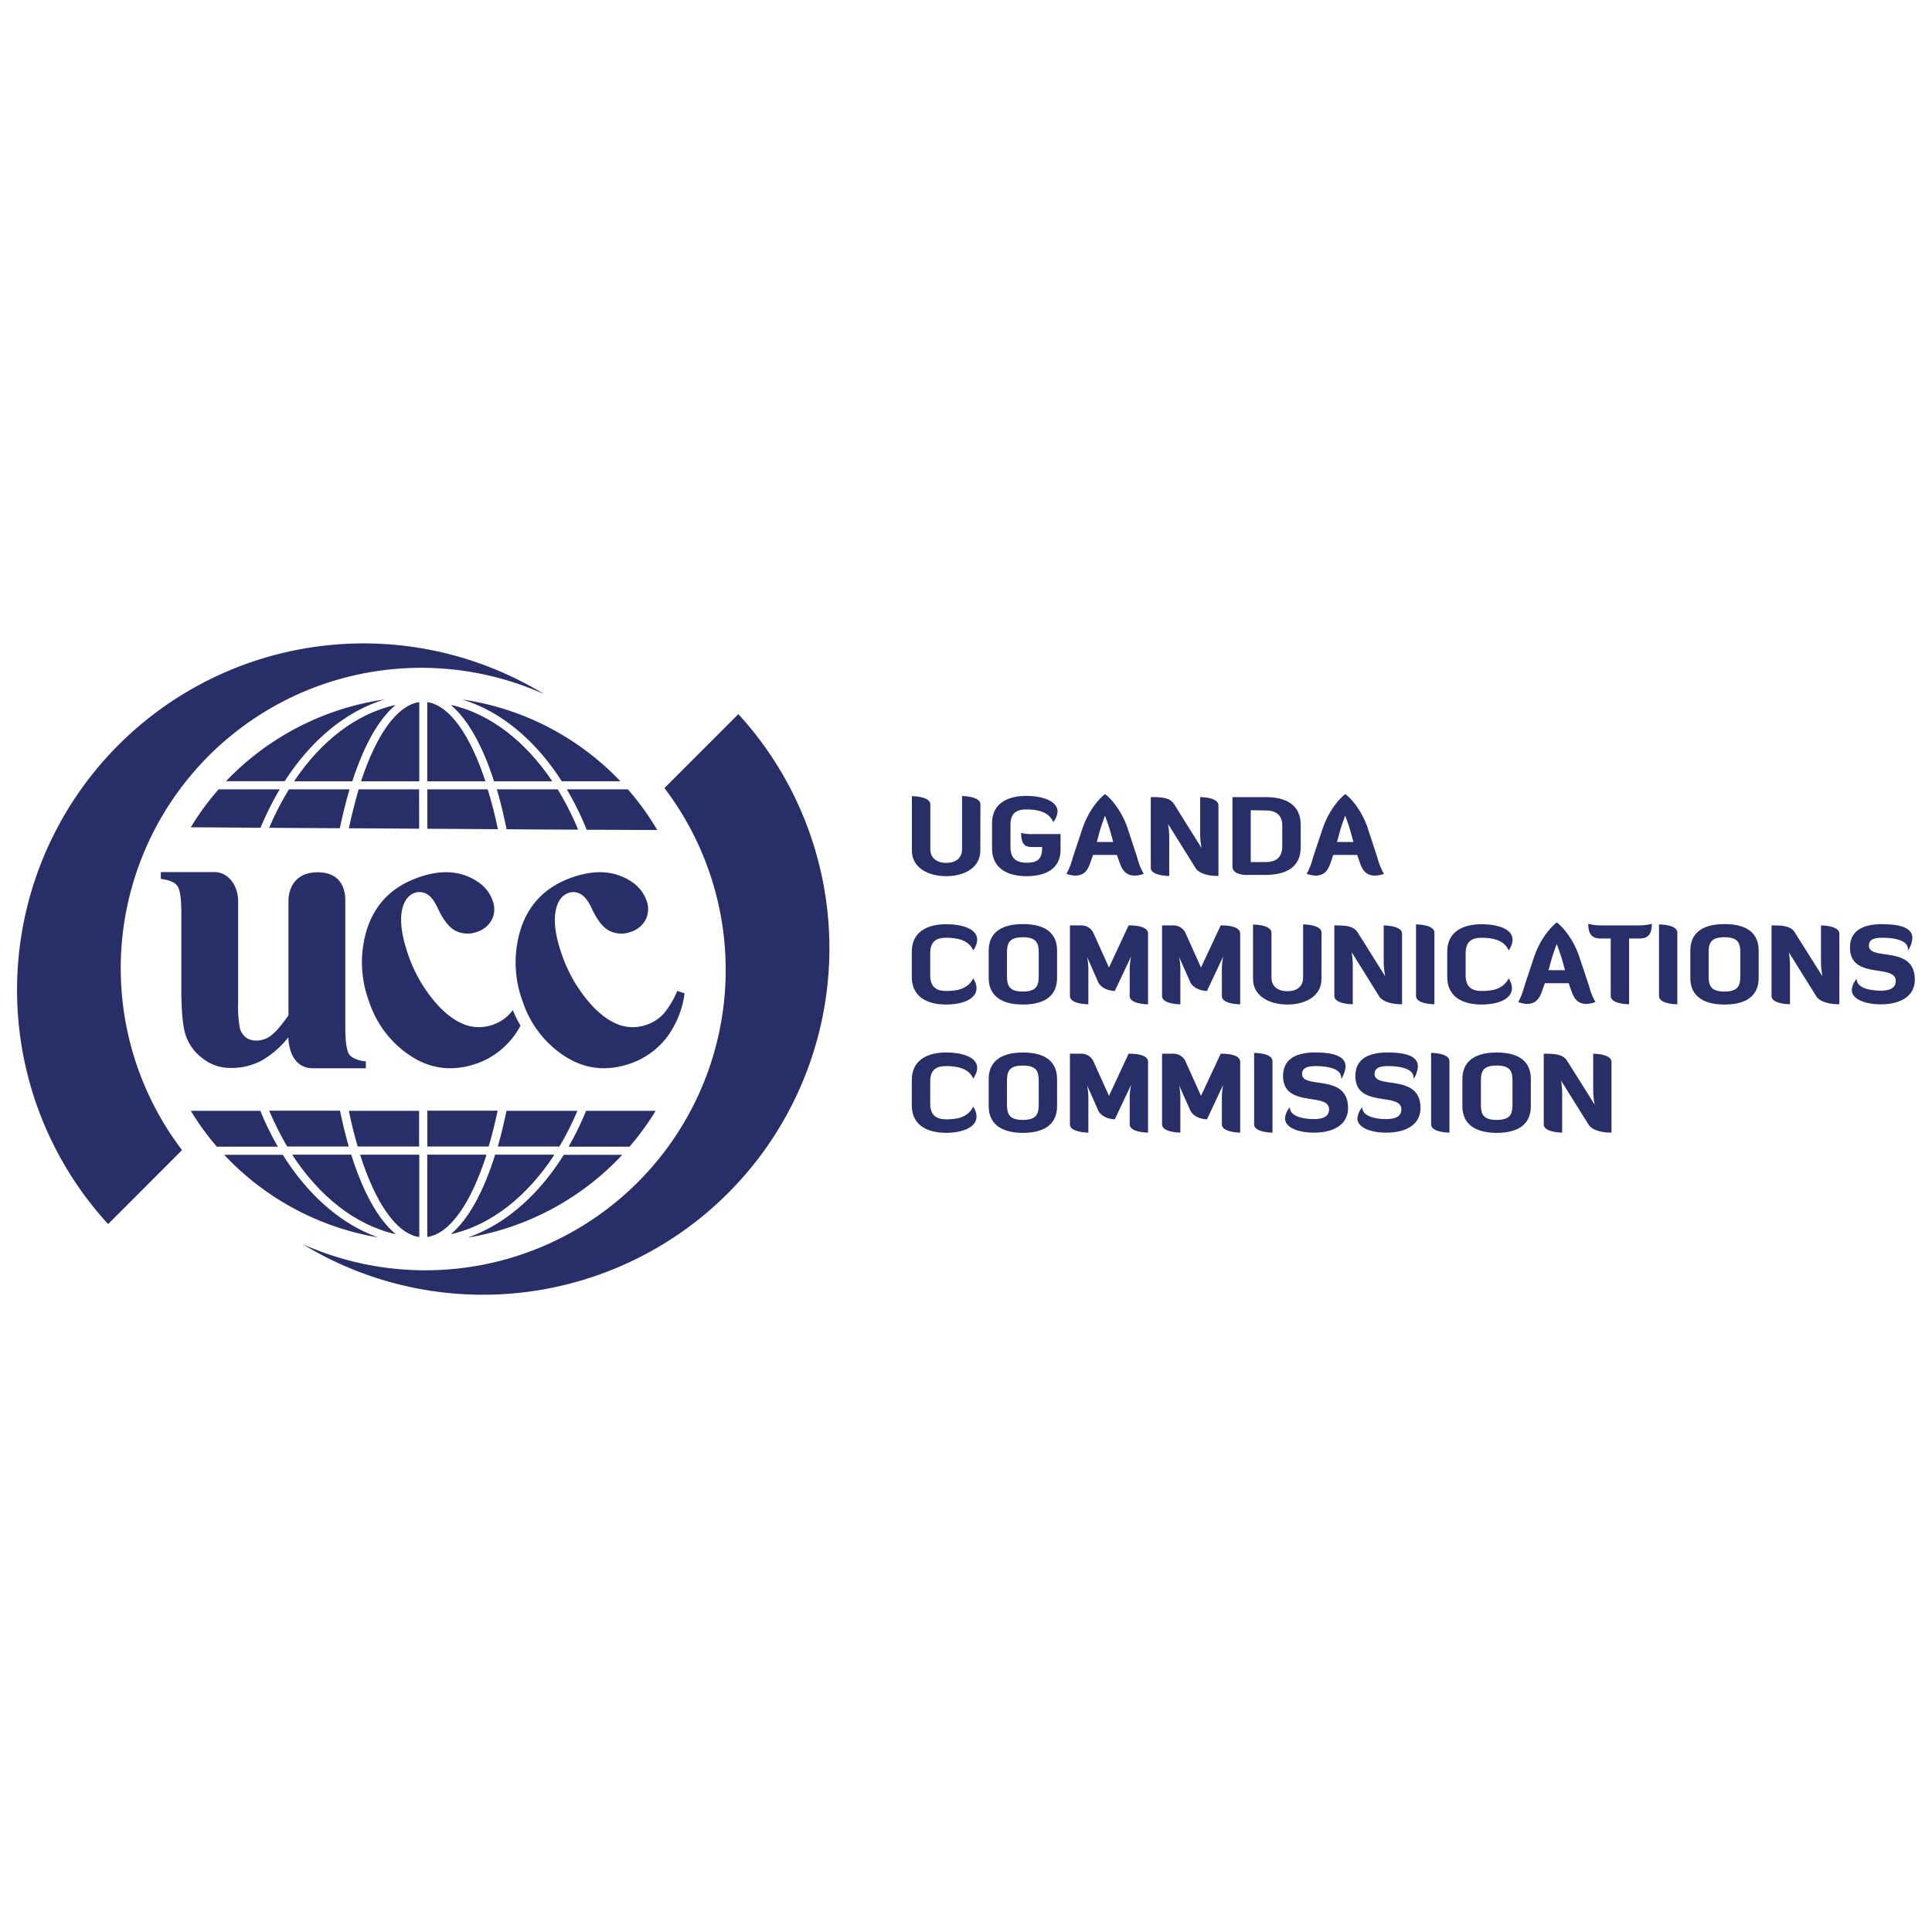
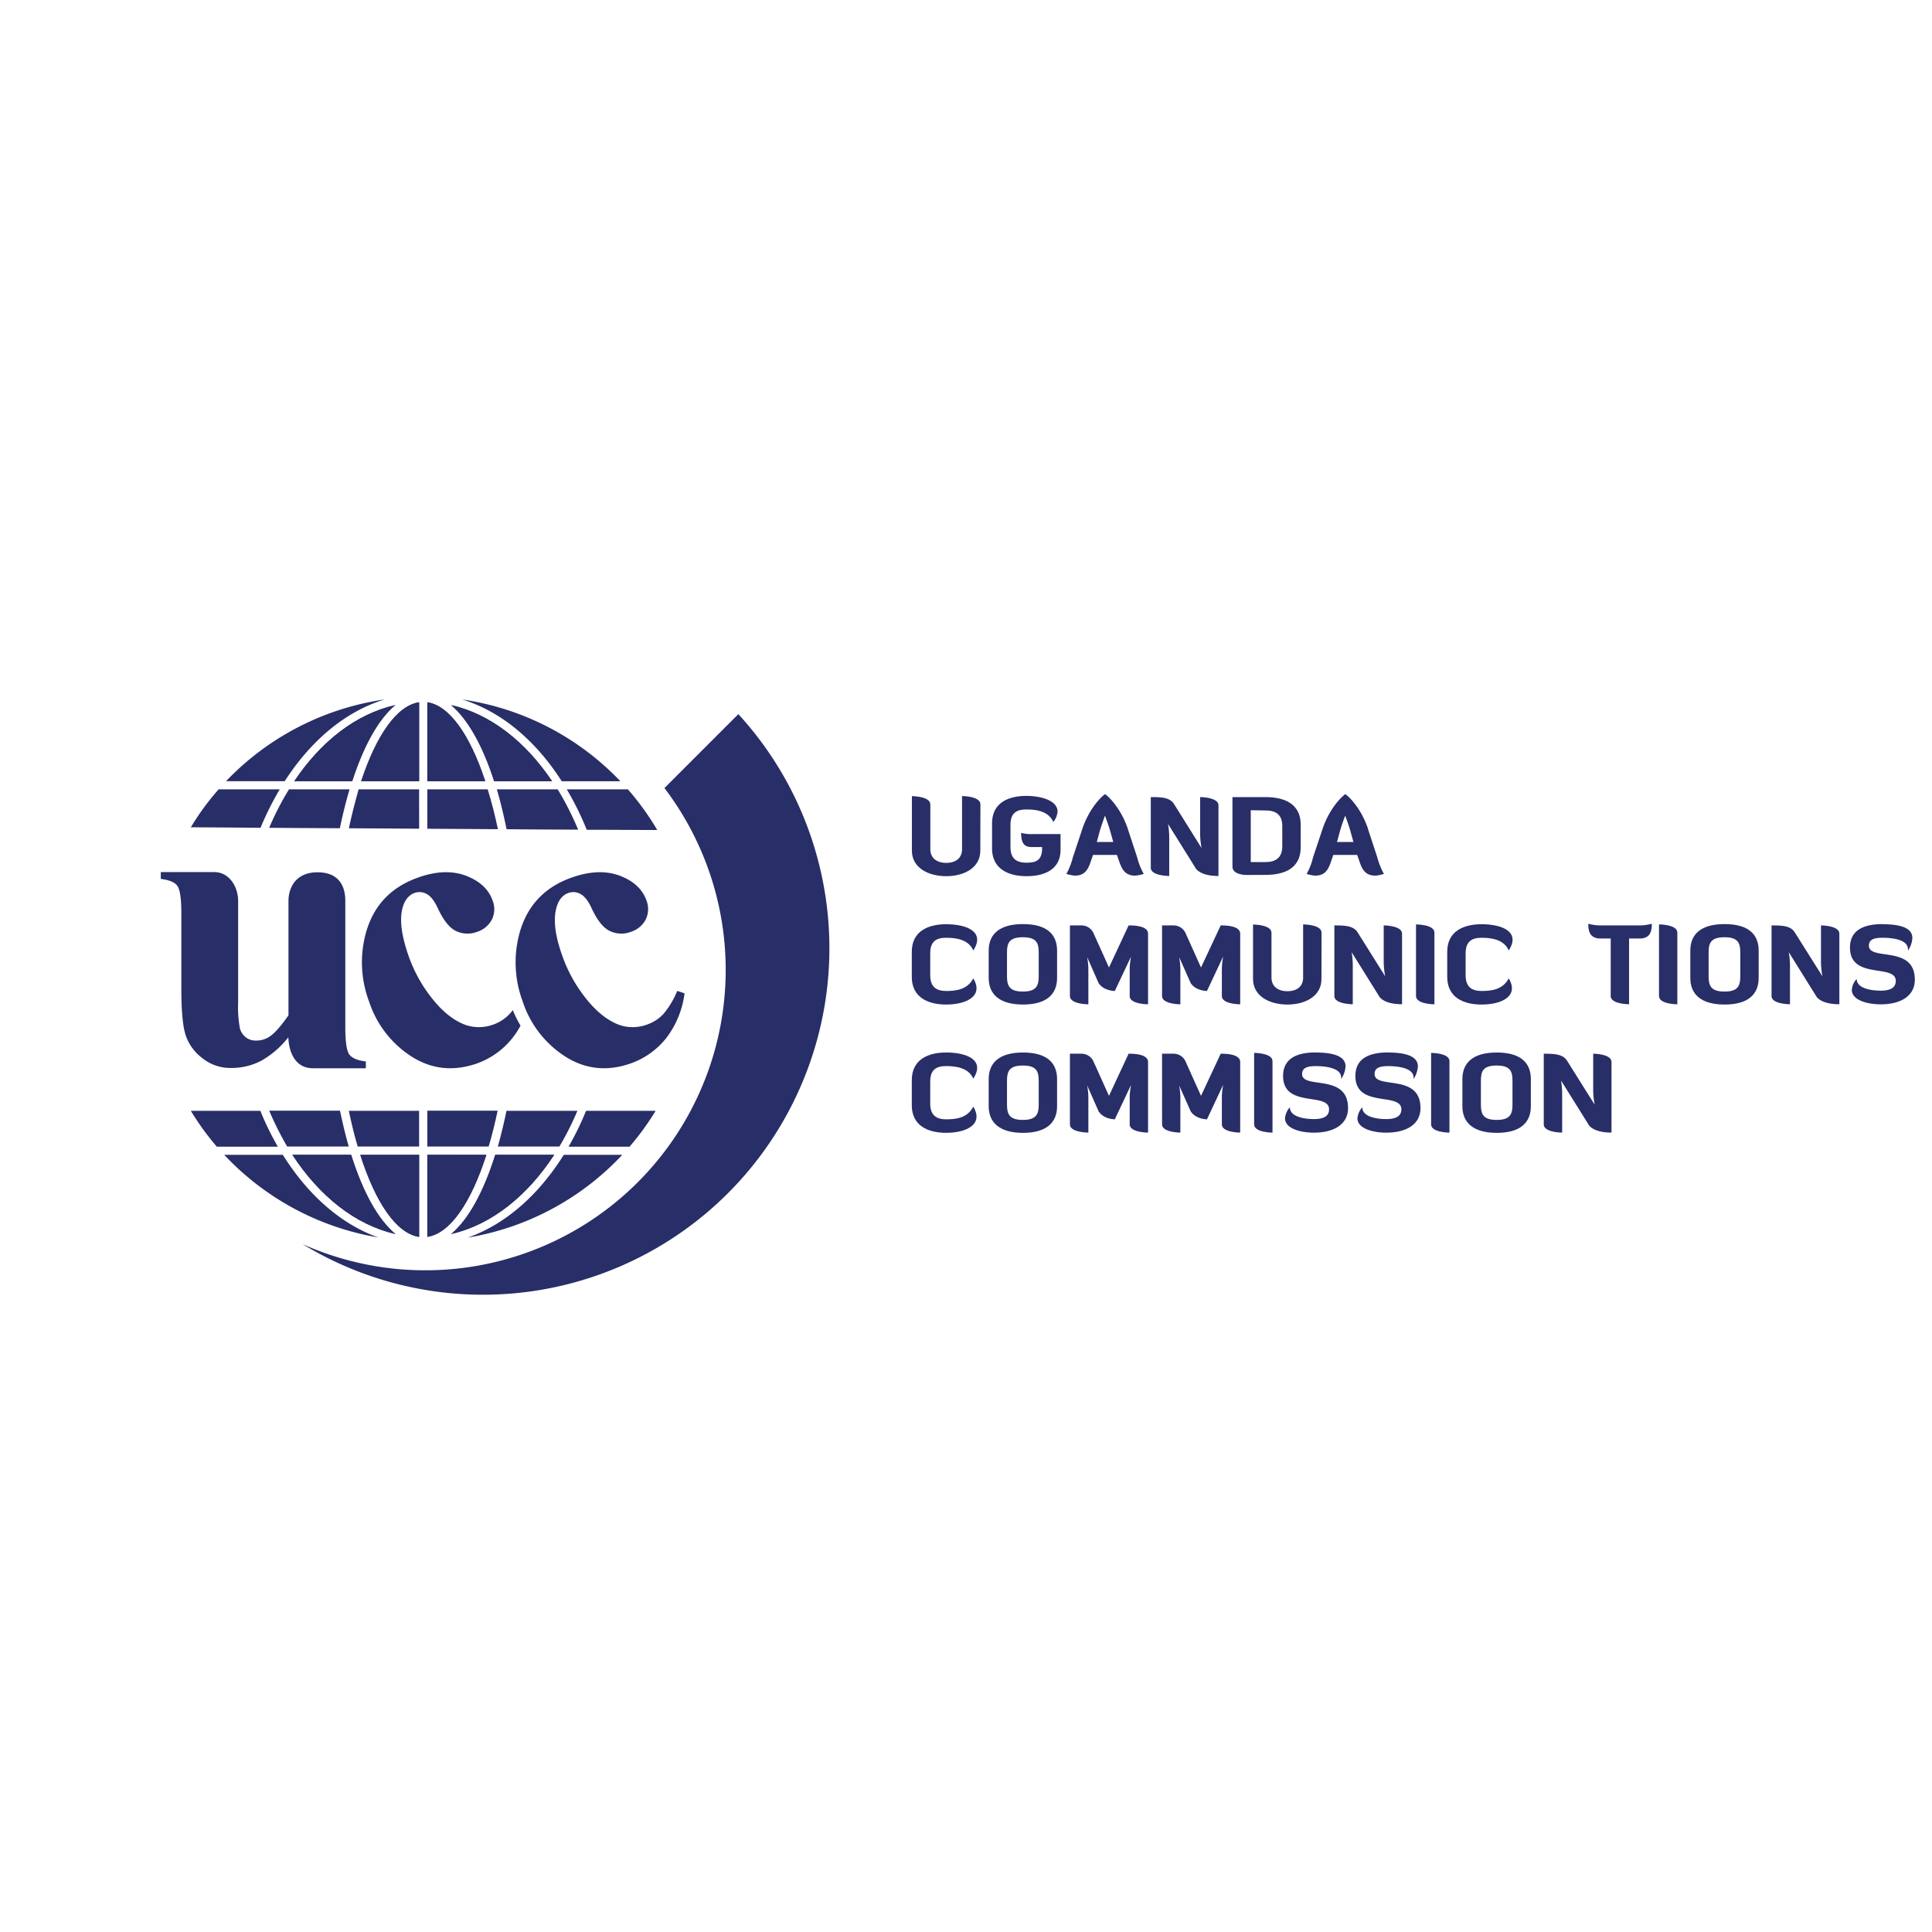
<svg xmlns="http://www.w3.org/2000/svg" id="Layer_1" data-name="Layer 1" viewBox="0 0 567 567">
  <defs>
    <style>.cls-1{fill:#282e67;}</style>
  </defs>
  <path class="cls-1" d="M145.06,229.28h17c-7.84-11.67-18.13-19.74-29.62-22.35,4.93,4.14,9.29,11.93,12.64,22.35" />
  <path class="cls-1" d="M116,206.93c-11.53,2.61-21.82,10.67-29.64,22.35h17c3.38-10.42,7.7-18.21,12.65-22.35" />
  <path class="cls-1" d="M164.86,229.28h17.21a79.92,79.92,0,0,0-46.45-24c11.4,3.46,21.57,12,29.24,24" />
  <path class="cls-1" d="M112.91,205.27a80.15,80.15,0,0,0-46.58,24H83.55c7.73-12,17.9-20.54,29.36-24" />
  <path class="cls-1" d="M125.41,206.1v23.18h17c-4.44-13.48-10.47-22.23-17-23.18" />
  <path class="cls-1" d="M143.17,231.66H125.41v11.56c7,.05,14,.1,20.72.13q-1.31-6.24-3-11.69" />
  <path class="cls-1" d="M106,229.28h17V206.1c-6.53,1-12.56,9.7-17,23.18" />
  <path class="cls-1" d="M102.62,231.66H84.81A84.08,84.08,0,0,0,79,242.94c6.25.06,13.29.08,20.74.13.83-4,1.8-7.85,2.84-11.41" />
  <path class="cls-1" d="M84.25,336.48h18.1c-.95-3.3-1.79-6.83-2.57-10.53H79a94,94,0,0,0,5.28,10.53" />
  <path class="cls-1" d="M123,231.66H105.25c-1,3.54-2,7.36-2.87,11.42,6.64,0,13.62.1,20.63.13Z" />
  <path class="cls-1" d="M146.09,336.48h18.08A83.47,83.47,0,0,0,169.45,326H148.64c-.76,3.7-1.62,7.23-2.55,10.53" />
  <path class="cls-1" d="M163.62,231.66H145.81c1.09,3.63,2,7.56,2.86,11.7,7.45.07,14.54.11,21,.12a86.63,86.63,0,0,0-6-11.82" />
  <path class="cls-1" d="M125.41,336.48h18c1-3.3,1.85-6.83,2.64-10.53H125.41Z" />
  <path class="cls-1" d="M105,336.48h18V326H102.38c.75,3.7,1.63,7.23,2.61,10.53" />
  <path class="cls-1" d="M166.34,231.66a87.18,87.18,0,0,1,5.85,11.86c8.65,0,15.89.07,20.7.07a79.79,79.79,0,0,0-8.61-11.93Z" />
  <path class="cls-1" d="M123,363V338.91H105.74C110.2,352.87,116.31,362,123,363" />
  <path class="cls-1" d="M83,338.91H65.8A80.25,80.25,0,0,0,111,363.16c-11-3.92-20.67-12.52-28-24.25" />
  <path class="cls-1" d="M125.41,338.91V363c6.71-1,12.83-10.1,17.32-24.06Z" />
  <path class="cls-1" d="M137.28,363.21a79.94,79.94,0,0,0,45.35-24.3H165.46c-7.37,11.8-17.14,20.42-28.18,24.3" />
  <path class="cls-1" d="M132.42,362.15c11.8-2.7,22.29-11.12,30.22-23.24H145.35c-3.41,10.87-7.85,19-12.93,23.24" />
  <path class="cls-1" d="M172,326a85.65,85.65,0,0,1-5.14,10.53h17.9A80.06,80.06,0,0,0,192.42,326Z" />
  <path class="cls-1" d="M103.08,338.91H85.79C93.71,351,104.2,359.45,116,362.15c-5.1-4.25-9.55-12.37-13-23.24" />
  <path class="cls-1" d="M82.1,231.66H64.16A75,75,0,0,0,56,242.8c3.92,0,11.22.06,20.46.14a88.53,88.53,0,0,1,5.63-11.28" />
  <path class="cls-1" d="M76.4,326H56a78.21,78.21,0,0,0,7.64,10.53H81.55A84.28,84.28,0,0,1,76.4,326" />
  <path class="cls-1" d="M85.79,338.91h17.29c3.4,10.87,7.85,19,13,23.24-11.83-2.7-22.32-11.11-30.24-23.24" />
  <path class="cls-1" d="M123,363c-6.7-1-12.81-10.1-17.27-24.06H123Z" />
  <path class="cls-1" d="M125.41,363V338.91h17.32c-4.49,14-10.61,23.07-17.32,24.06" />
  <path class="cls-1" d="M132.42,362.15c5.08-4.25,9.52-12.37,12.93-23.24h17.29c-7.93,12.12-18.42,20.54-30.22,23.24" />
  <path class="cls-1" d="M162,229.28h-17c-3.35-10.42-7.71-18.21-12.64-22.35,11.49,2.61,21.78,10.68,29.62,22.35" />
  <path class="cls-1" d="M125.41,206.1c6.54,1,12.57,9.7,17,23.18h-17Z" />
  <path class="cls-1" d="M123,206.1v23.18H106c4.44-13.48,10.46-22.23,17-23.18" />
  <path class="cls-1" d="M116,206.93c-5,4.14-9.27,11.93-12.65,22.35h-17c7.82-11.68,18.11-19.74,29.64-22.35" />
  <path class="cls-1" d="M198.74,290.8l2.16.71a27.25,27.25,0,0,1-5.44,13.23,23.13,23.13,0,0,1-10.3,7.33c-6.82,2.4-13.18,1.8-19.09-1.89a30.37,30.37,0,0,1-12.66-16.24,32.77,32.77,0,0,1-.89-20.29q3.4-11.91,15.26-16.11c5.32-1.88,10-2.07,14.08-.55s6.68,4,7.84,7.21a7,7,0,0,1-.18,5.63,7.41,7.41,0,0,1-4.37,3.64,7.79,7.79,0,0,1-6.15-.23c-1.95-.91-3.72-3.13-5.36-6.67-1-2.21-2.14-3.61-3.33-4.23a4.22,4.22,0,0,0-3.42-.3c-1.82.63-3,2.13-3.61,4.41-.94,3.49-.37,8.11,1.69,13.9a42.74,42.74,0,0,0,7.21,12.95q4.65,5.76,9.8,7.57a12.16,12.16,0,0,0,8-.21,12,12,0,0,0,4.71-3.07,25.38,25.38,0,0,0,4.07-6.79" />
  <path class="cls-1" d="M93.18,256c7.12,0,8.16,5.21,8.16,8.31v37.2c0,4.28.42,7,1.2,8s2.39,1.73,4.83,2v2H91.87c-7.35,0-7.24-9.1-7.24-9.1a26.94,26.94,0,0,1-8,6.92,18.87,18.87,0,0,1-8.92,2.09,13,13,0,0,1-8.34-2.89,14,14,0,0,1-4.91-6.8c-.82-2.57-1.24-7.11-1.24-13.57V268c0-4.25-.39-6.91-1.16-8s-2.39-1.74-4.87-2.06v-2h15.7c4.26,0,7,4.1,7,8.55v29.64a34.45,34.45,0,0,0,.53,7.74,5.14,5.14,0,0,0,1.79,2.62,4.65,4.65,0,0,0,2.82.89A6.89,6.89,0,0,0,79,304.29c1.58-1,3.44-3.14,5.66-6.31V264.31c0-2.88,1.45-8.31,8.55-8.31" />
  <path class="cls-1" d="M149.53,297.59a12,12,0,0,1-4.68,3.07,12.23,12.23,0,0,1-8,.21c-3.46-1.2-6.72-3.73-9.82-7.57a42.81,42.81,0,0,1-7.19-12.95c-2-5.79-2.63-10.41-1.71-13.9.64-2.28,1.81-3.78,3.58-4.41a4.35,4.35,0,0,1,3.48.3c1.18.62,2.28,2,3.31,4.24,1.66,3.53,3.42,5.75,5.34,6.66a7.88,7.88,0,0,0,6.19.23,7.4,7.4,0,0,0,4.35-3.64,6.9,6.9,0,0,0,.15-5.63q-1.72-4.87-7.82-7.21c-4.06-1.52-8.78-1.33-14,.55q-11.91,4.2-15.29,16.11a32.63,32.63,0,0,0,.9,20.29,30.27,30.27,0,0,0,12.64,16.24c5.9,3.69,12.28,4.29,19.11,1.89A23.33,23.33,0,0,0,152.76,301a32.47,32.47,0,0,1-2.26-4.56,10,10,0,0,1-1,1.18" />
  <path class="cls-1" d="M216.69,209.58,195,231.28A88.17,88.17,0,0,1,88.8,365.12,101.69,101.69,0,0,0,216.69,209.58" />
-   <path class="cls-1" d="M31.73,359.24l21.69-21.71A88.17,88.17,0,0,1,159.66,203.7,101.7,101.7,0,0,0,31.73,359.24" />
  <path class="cls-1" d="M287.7,249.65c0,5-4.71,7.49-10,7.49s-10.08-2.47-10.08-7.49v-16s5.41,0,5.41,2.44v13.15c0,2.59,1.93,4,4.67,4s4.64-1.38,4.64-4V233.62s5.39,0,5.39,2.44Z" />
  <path class="cls-1" d="M291.15,241.65c0-6,4.71-8.07,10.07-8.07,4.47,0,9.15,1.42,9.15,4.59a5.57,5.57,0,0,1-1.25,3.08c-1.39-3.21-5-3.69-7.9-3.69s-4.67,1.06-4.67,4.55v6.48c0,3.51,1.91,4.59,4.67,4.59s4.62-.6,4.62-4.3v-.29h-3c-2,0-3.16-.79-3.16-4.16a12.12,12.12,0,0,0,3.74.35h7.83v4.56c0,5.87-4.71,7.8-10,7.8S291.15,255,291.15,249Z" />
  <path class="cls-1" d="M322.7,244.1l-.81,3h4.82l-.83-3c-.46-1.69-1.59-4.72-1.59-4.72s-1.12,3-1.59,4.72m8.29-.81,2.75,8.33a19,19,0,0,0,1.93,4.85,11.43,11.43,0,0,1-2.5.51c-3.31,0-4.07-2.31-4.91-4.74l-.47-1.34h-7l-.48,1.34c-.81,2.43-1.54,4.74-4.9,4.74a11.8,11.8,0,0,1-2.45-.51,19.93,19.93,0,0,0,1.9-4.85l2.77-8.33c2.09-6.23,5.81-9.69,6.68-10.22.87.53,4.61,4,6.7,10.22" />
  <path class="cls-1" d="M352.63,248.88a24.51,24.51,0,0,1-.42-4.1V233.93s5.38,0,5.38,2.42v20.73c-5.77,0-6.8-2.45-6.8-2.45l-8-12.83a23.85,23.85,0,0,1,.35,3.66v11.62s-5.41,0-5.41-2.41V233.93c3.09,0,5.52.07,6.8,2Z" />
  <path class="cls-1" d="M367.07,237.78V253h4.33c2.79,0,4.92-1.11,4.92-4.63v-6c0-3.46-2.13-4.52-4.92-4.52Zm-1.42,19c-.39,0-3.95-.13-3.95-2.42V233.93h9.7c5.31,0,10.33,1.79,10.33,8.12v6.6c0,6.35-5,8.11-10.33,8.11Z" />
  <path class="cls-1" d="M393.2,244.1l-.82,3h4.82l-.83-3c-.44-1.69-1.58-4.72-1.58-4.72s-1.15,3-1.59,4.72m8.27-.81,2.74,8.33a20.56,20.56,0,0,0,1.94,4.85,11.16,11.16,0,0,1-2.48.51c-3.34,0-4.09-2.31-4.89-4.74l-.49-1.34h-7l-.46,1.34c-.81,2.43-1.55,4.74-4.88,4.74a11.31,11.31,0,0,1-2.48-.51,18.5,18.5,0,0,0,1.88-4.85l2.78-8.33c2.09-6.23,5.84-9.69,6.69-10.22.88.53,4.62,4,6.68,10.22" />
  <path class="cls-1" d="M273,279.77v6.47c0,3.5,1.93,4.59,4.68,4.59s6.25-.34,7.95-3.7c3.15,5.18-2,7.68-7.95,7.68-5.37,0-10.09-2.11-10.09-8.11v-7.37c0-6,4.72-8.09,10.09-8.09,5.93,0,11.59,2.16,7.95,7.7-1.35-3.22-5.05-3.73-7.95-3.73s-4.68,1.07-4.68,4.56" />
  <path class="cls-1" d="M304.84,279.44c0-2.78-.76-4.38-4.65-4.38s-4.66,1.6-4.66,4.38v7.12c0,2.81.77,4.44,4.66,4.44s4.65-1.63,4.65-4.44Zm5.39,7.56c0,4.9-3.22,7.81-10,7.81s-10.07-2.91-10.07-7.81v-8c0-4.88,3.17-7.8,10.07-7.8s10,2.92,10,7.8Z" />
  <path class="cls-1" d="M331.54,284.22a20.7,20.7,0,0,1,.41-3.5l-4.78,10.11s-3.26,0-4.76-2.32l-3.35-7.62a20.52,20.52,0,0,1,.35,3.33v10.52s-5.41,0-5.41-2.43V271.59h3.33a3.88,3.88,0,0,1,3.51,2.1l4.62,10.25,5.76-12.35c1.21,0,5.71,0,5.71,2.44v20.71s-5.39,0-5.39-2.43Z" />
  <path class="cls-1" d="M358.59,284.22a22.25,22.25,0,0,1,.38-3.5l-4.75,10.11s-3.29,0-4.78-2.32l-3.39-7.62a20,20,0,0,1,.36,3.33v10.52s-5.37,0-5.37-2.43V271.59h3.32a3.89,3.89,0,0,1,3.5,2.1l4.61,10.25,5.78-12.35c1.19,0,5.72,0,5.72,2.44v20.71s-5.38,0-5.38-2.43Z" />
  <path class="cls-1" d="M387.82,287.33c0,5-4.7,7.48-10,7.48s-10.08-2.5-10.08-7.48v-16s5.41,0,5.41,2.41v13.16c0,2.61,1.92,4,4.67,4s4.62-1.36,4.62-4V271.29s5.4,0,5.4,2.41Z" />
  <path class="cls-1" d="M406.53,286.54a23.29,23.29,0,0,1-.44-4.1V271.59s5.38,0,5.38,2.43v20.7c-5.75,0-6.79-2.44-6.79-2.44l-8-12.84a26,26,0,0,1,.33,3.67v11.61s-5.4,0-5.4-2.41V271.59c3.08,0,5.52.07,6.8,2Z" />
  <path class="cls-1" d="M415.57,271.29s5.4,0,5.4,2.4v21.05s-5.4,0-5.4-2.43Z" />
  <path class="cls-1" d="M430.13,279.77v6.47c0,3.5,1.92,4.59,4.7,4.59s6.2-.34,7.95-3.7c3.1,5.18-2,7.68-7.95,7.68-5.38,0-10.1-2.11-10.1-8.11v-7.37c0-6,4.72-8.09,10.1-8.09,5.92,0,11.53,2.16,7.95,7.7-1.38-3.22-5.1-3.73-7.95-3.73s-4.7,1.07-4.7,4.56" />
-   <path class="cls-1" d="M455.27,281.78l-.82,2.94h4.85l-.82-2.94c-.47-1.71-1.61-4.75-1.61-4.75s-1.13,3-1.6,4.75m8.27-.84,2.79,8.35a18.56,18.56,0,0,0,1.91,4.8,10.73,10.73,0,0,1-2.49.55c-3.33,0-4.08-2.33-4.89-4.7l-.48-1.39h-7l-.49,1.39c-.81,2.37-1.57,4.7-4.88,4.7a10.76,10.76,0,0,1-2.46-.55,19.91,19.91,0,0,0,1.87-4.8l2.77-8.35c2.09-6.23,5.87-9.68,6.69-10.2.87.52,4.6,4,6.67,10.2" />
  <path class="cls-1" d="M478.1,275.43v19.29s-5.39,0-5.39-2.41V275.43h-3c-3.11,0-3.59-2.17-3.59-4.32a14.88,14.88,0,0,0,4.09.48h10.56a14.43,14.43,0,0,0,4-.48c0,2.15-.42,4.32-3.58,4.32Z" />
  <path class="cls-1" d="M486.88,271.29s5.38,0,5.38,2.4v21.05s-5.38,0-5.38-2.43Z" />
  <path class="cls-1" d="M510.74,279.44c0-2.78-.77-4.38-4.64-4.38s-4.66,1.6-4.66,4.38v7.12c0,2.81.77,4.44,4.66,4.44s4.64-1.63,4.64-4.44Zm5.39,7.56c0,4.9-3.2,7.81-10,7.81s-10.06-2.91-10.06-7.81v-8c0-4.88,3.16-7.8,10.06-7.8s10,2.92,10,7.8Z" />
  <path class="cls-1" d="M534.85,286.54a23.8,23.8,0,0,1-.43-4.1V271.59s5.39,0,5.39,2.43v20.7c-5.77,0-6.84-2.44-6.84-2.44l-8-12.84a24.6,24.6,0,0,1,.35,3.67v11.61s-5.41,0-5.41-2.41V271.59c3.08,0,5.54.07,6.79,2Z" />
  <path class="cls-1" d="M552.47,271.24c5.14,0,8.77,1,8.77,4.07a7.48,7.48,0,0,1-1.3,3.69,2.12,2.12,0,0,0,0-.44c0-2.8-4.5-3.35-7.46-3.35-2.31,0-4,.41-4,2.31,0,4.61,13.48-.32,13.48,10,0,4.79-4.16,7.23-10,7.23-4.1,0-8.49-1.29-8.49-4.22a5.24,5.24,0,0,1,1.43-3.23c0,2.84,4.42,3.44,7.06,3.44,3,0,4.41-1,4.41-2.85,0-5.16-13.44-.24-13.44-9.79,0-5.29,4.29-6.89,9.52-6.89" />
  <path class="cls-1" d="M273,317.43v6.47c0,3.5,1.93,4.6,4.68,4.6s6.25-.33,7.95-3.73c3.15,5.2-2,7.69-7.95,7.69-5.37,0-10.09-2.1-10.09-8.08V317c0-6,4.72-8.12,10.09-8.12,5.93,0,11.59,2.16,7.95,7.68-1.35-3.18-5.05-3.69-7.95-3.69s-4.68,1.05-4.68,4.55" />
  <path class="cls-1" d="M304.84,317.11c0-2.79-.76-4.4-4.65-4.4s-4.66,1.61-4.66,4.4v7.12c0,2.81.77,4.44,4.66,4.44s4.65-1.63,4.65-4.44Zm5.39,7.54c0,4.88-3.22,7.82-10,7.82s-10.07-2.94-10.07-7.82V316.7c0-4.86,3.17-7.81,10.07-7.81s10,2.95,10,7.81Z" />
  <path class="cls-1" d="M331.54,321.88a20.88,20.88,0,0,1,.41-3.51l-4.78,10.13s-3.26,0-4.76-2.36l-3.35-7.59a20.52,20.52,0,0,1,.35,3.33v10.51s-5.41,0-5.41-2.42V309.24h3.33a3.88,3.88,0,0,1,3.51,2.11l4.62,10.26,5.76-12.37c1.21,0,5.71,0,5.71,2.44v20.71s-5.39,0-5.39-2.42Z" />
  <path class="cls-1" d="M358.59,321.88a22.45,22.45,0,0,1,.38-3.51l-4.75,10.13s-3.29,0-4.78-2.36l-3.39-7.59a20,20,0,0,1,.36,3.33v10.51s-5.37,0-5.37-2.42V309.24h3.32a3.88,3.88,0,0,1,3.5,2.11l4.61,10.26,5.78-12.37c1.19,0,5.72,0,5.72,2.44v20.71s-5.38,0-5.38-2.42Z" />
  <path class="cls-1" d="M368.06,309s5.39,0,5.39,2.4v21s-5.39,0-5.39-2.42Z" />
  <path class="cls-1" d="M386.12,308.89c5.14,0,8.77,1.06,8.77,4.07a7.53,7.53,0,0,1-1.28,3.7c0-.14,0-.3,0-.41,0-2.81-4.5-3.37-7.47-3.37-2.3,0-4,.43-4,2.32,0,4.59,13.48-.34,13.48,10,0,4.78-4.17,7.21-10,7.21-4.13,0-8.49-1.27-8.49-4.2a5.41,5.41,0,0,1,1.42-3.24c0,2.86,4.43,3.46,7.07,3.46,3.05,0,4.43-1,4.43-2.85,0-5.18-13.49-.25-13.49-9.8,0-5.3,4.31-6.91,9.55-6.91" />
  <path class="cls-1" d="M407.38,308.89c5.11,0,8.74,1.06,8.74,4.07a7.68,7.68,0,0,1-1.26,3.7c0-.14,0-.3,0-.41,0-2.81-4.5-3.37-7.45-3.37-2.34,0-4,.43-4,2.32,0,4.59,13.47-.34,13.47,10,0,4.78-4.14,7.21-10.05,7.21-4.08,0-8.45-1.27-8.45-4.2a5.54,5.54,0,0,1,1.42-3.24c0,2.86,4.4,3.46,7,3.46,3.08,0,4.47-1,4.47-2.85,0-5.18-13.49-.25-13.49-9.8,0-5.3,4.31-6.91,9.56-6.91" />
  <path class="cls-1" d="M420,309s5.38,0,5.38,2.4v21s-5.38,0-5.38-2.42Z" />
  <path class="cls-1" d="M443.88,317.11c0-2.79-.74-4.4-4.65-4.4s-4.62,1.61-4.62,4.4v7.12c0,2.81.72,4.44,4.62,4.44s4.65-1.63,4.65-4.44Zm5.39,7.54c0,4.88-3.18,7.82-10,7.82s-10.09-2.94-10.09-7.82V316.7c0-4.86,3.17-7.81,10.09-7.81s10,2.95,10,7.81Z" />
  <path class="cls-1" d="M468,324.2a23.5,23.5,0,0,1-.43-4.1V309.24s5.37,0,5.37,2.44v20.71c-5.77,0-6.8-2.45-6.8-2.45l-8-12.82a26.43,26.43,0,0,1,.32,3.67v11.6s-5.4,0-5.4-2.42V309.24c3.08,0,5.54.1,6.8,2Z" />
</svg>